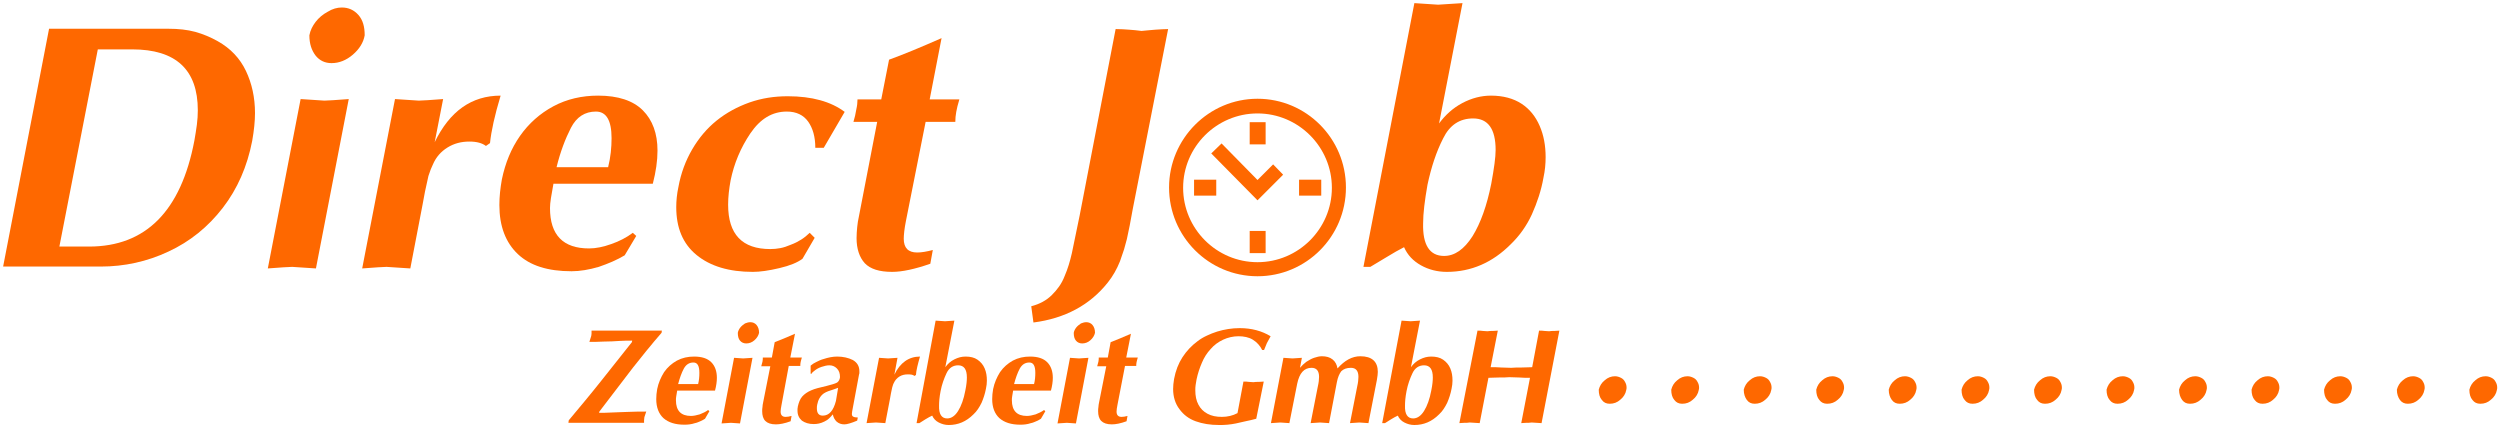
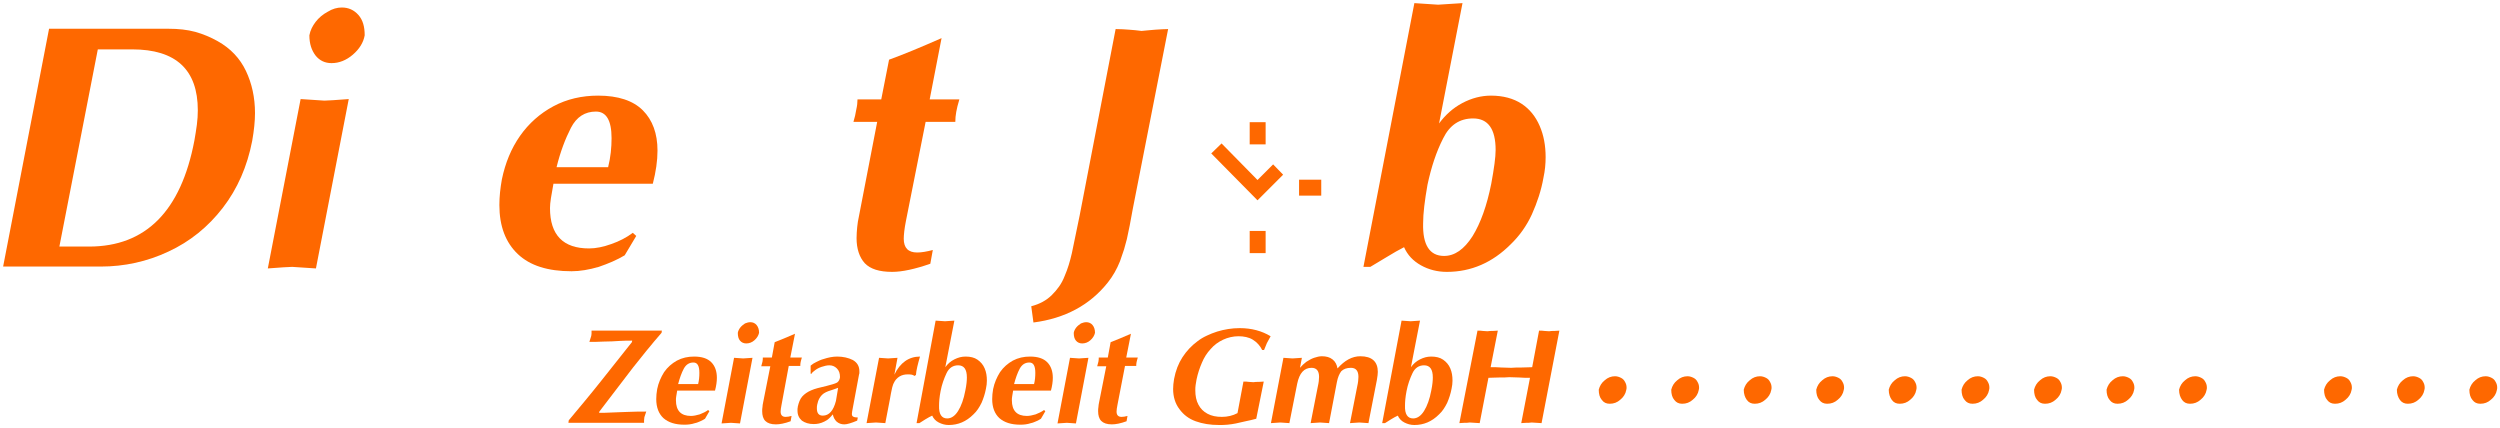
<svg xmlns="http://www.w3.org/2000/svg" version="1.1" id="Ebene_1" x="0px" y="0px" viewBox="0 0 800 137" style="enable-background:new 0 0 800 137;" xml:space="preserve">
  <style type="text/css">
	.st0{fill:#FE6800;}
</style>
  <g>
    <g>
      <path class="st0" d="M181.9,135.2l0.1-0.7c3.6-4.3,7.2-8.6,10.6-12.9c3.4-4.3,6.6-8.3,9.6-12.1l0.1-0.5c-1.2,0-2.6,0-4.1,0.1    c-1.5,0.1-3.1,0.2-4.9,0.2c-1.7,0.1-3.3,0.1-4.7,0.1c0.3-0.9,0.5-1.5,0.6-1.9c0.1-0.3,0.1-0.9,0.1-1.7h22.5l-0.1,0.7    c-0.8,0.9-1.6,1.9-2.4,2.8c-0.7,0.9-1.5,1.8-2.4,2.9l-4.4,5.5l-5.2,6.8l-5.5,7.2l-0.1,0.4c1.1,0,2.5,0,4.1-0.1    c1.6-0.1,3.4-0.1,5.4-0.2c2-0.1,3.8-0.1,5.6-0.1l-0.6,1.8l-0.1,1l0,0.8H181.9z" />
      <path class="st0" d="M216.7,125c-0.1,0.7-0.2,1.3-0.3,1.8c-0.1,0.5-0.1,0.9-0.1,1.3c0,3.3,1.6,5,4.8,5c0.8,0,1.8-0.2,2.8-0.5    c1-0.4,1.9-0.8,2.7-1.4l0.4,0.4l-1.4,2.4c-0.4,0.3-0.9,0.5-1.5,0.8c-0.5,0.2-1.1,0.5-1.7,0.6c-1.2,0.4-2.3,0.5-3.4,0.5    c-2.9,0-5.1-0.7-6.7-2.1c-1.5-1.4-2.3-3.4-2.3-6.1c0-1,0.1-2.1,0.3-3.2c0.4-2,1.2-3.8,2.2-5.4c1.1-1.6,2.5-2.8,4.1-3.7    c1.7-0.9,3.5-1.3,5.5-1.3c2.5,0,4.3,0.6,5.5,1.8c1.2,1.2,1.8,2.9,1.8,5c0,1.2-0.2,2.6-0.6,4.1H216.7z M223.4,122.9    c0.3-1.2,0.4-2.4,0.4-3.6c0-2.2-0.6-3.3-1.9-3.3c-1.4,0-2.4,0.7-3.1,2c-0.7,1.3-1.3,3-1.8,4.9H223.4z" />
      <path class="st0" d="M234.9,114.5l2.9,0.2c0.4,0,1.4-0.1,3-0.2l-4,21l-2.9-0.2c-0.4,0-1.4,0.1-3,0.2L234.9,114.5z M240.1,103.1    c0.8,0,1.5,0.3,2,0.9c0.5,0.6,0.8,1.4,0.8,2.5c-0.2,0.9-0.7,1.7-1.5,2.4c-0.8,0.7-1.7,1-2.6,1c-0.8,0-1.5-0.3-2-0.9    c-0.5-0.6-0.7-1.4-0.7-2.5c0.1-0.6,0.4-1.2,0.8-1.7c0.4-0.5,0.9-0.9,1.5-1.3C238.9,103.3,239.5,103.1,240.1,103.1z" />
      <path class="st0" d="M250.1,129.5c-0.2,1-0.3,1.7-0.3,2.2c0,1.1,0.5,1.7,1.6,1.7c0.5,0,1.2-0.1,1.9-0.3l-0.3,1.7    c-1.9,0.7-3.5,1-4.7,1c-1.6,0-2.7-0.4-3.4-1.1c-0.7-0.7-1-1.8-1-3.1c0-0.5,0-0.9,0.1-1.4c0-0.4,0.1-0.9,0.2-1.4l2.3-11.6h-2.9    c0.1-0.5,0.3-1,0.4-1.5c0.1-0.5,0.1-0.9,0.1-1.3h2.9l0.9-4.9c1.8-0.7,4-1.6,6.5-2.7l-1.5,7.6h3.7c-0.2,0.6-0.3,1.1-0.4,1.5    c-0.1,0.4-0.1,0.8-0.1,1.2h-3.7L250.1,129.5z" />
      <path class="st0" d="M272.7,131.6l-0.1,0.8c0,0.4,0.1,0.8,0.4,0.9c0.3,0.2,0.8,0.3,1.5,0.3l-0.2,1c-1.9,0.8-3.3,1.2-4.1,1.2    c-1,0-1.8-0.3-2.5-0.9c-0.6-0.6-1-1.3-1.2-2.3c-0.4,0.5-0.8,0.9-1.2,1.3c-0.4,0.4-0.9,0.7-1.5,1c-1.2,0.6-2.3,0.8-3.4,0.8    c-1.6,0-2.8-0.4-3.8-1.1c-0.9-0.8-1.4-1.8-1.4-3.2c0-0.3,0-0.5,0-0.6c0-0.1,0.1-0.4,0.1-0.7c0.3-1.3,0.7-2.4,1.4-3.2    c0.7-0.8,1.7-1.5,2.9-2c1.1-0.5,2.7-0.9,4.9-1.4c1.5-0.4,2.7-0.7,3.4-1.1c0.5-0.4,0.8-0.9,0.9-1.7c0-1.2-0.3-2.1-1-2.8    c-0.7-0.7-1.5-1-2.4-1c-0.8,0-1.6,0.2-2.5,0.5c-0.9,0.3-1.6,0.7-2.1,1.1c-0.6,0.4-1,0.8-1.1,1.1h-0.3l0-2.6    c0.6-0.5,1.2-0.9,1.9-1.2c0.6-0.3,1.4-0.7,2.2-0.9c1.5-0.5,3-0.8,4.4-0.8c1.9,0,3.6,0.4,5,1.1c1.4,0.8,2.1,2,2.1,3.6    c0,0.2,0,0.4,0,0.6c0,0.2-0.1,0.4-0.1,0.4L272.7,131.6z M268.2,124.1l-1.4,0.5c-0.3,0.1-0.6,0.2-0.9,0.3c-0.3,0.1-0.6,0.2-0.9,0.3    c-0.3,0.1-0.5,0.2-0.7,0.3c-0.2,0.1-0.4,0.2-0.7,0.4c-1.1,0.8-1.8,2-2.1,3.6c-0.1,0.4-0.1,0.8-0.1,1.2c0,1.5,0.6,2.3,1.9,2.3    c2,0,3.4-1.6,4.2-4.7L268.2,124.1z" />
      <path class="st0" d="M281.3,114.5l2.9,0.2c0.4,0,1.4-0.1,3-0.2l-1,5.4c1.8-3.8,4.6-5.8,8.2-5.8c-0.7,2.4-1.2,4.4-1.3,5.9l-0.5,0.3    c-0.4-0.4-1.1-0.5-2.1-0.5c-1,0-1.9,0.2-2.7,0.7c-0.8,0.5-1.4,1.2-1.8,2.1c-0.2,0.3-0.3,0.8-0.5,1.4l-0.4,1.9l-0.3,1.7l-1.5,7.8    l-3-0.2c-0.4,0-1.4,0.1-3,0.2L281.3,114.5z" />
      <path class="st0" d="M299.4,102.6l3,0.2l3-0.2l-2.9,14.9c0.8-1.1,1.7-1.9,2.9-2.5c1.2-0.6,2.3-0.9,3.6-0.9c1.5,0,2.8,0.3,3.8,1    c1,0.7,1.8,1.6,2.3,2.8c0.5,1.2,0.7,2.4,0.7,3.9c0,0.8-0.1,1.7-0.3,2.6c-0.3,1.6-0.8,3.1-1.4,4.5c-0.7,1.4-1.5,2.7-2.6,3.7    c-2.3,2.3-4.9,3.4-7.9,3.4c-1.2,0-2.2-0.3-3.2-0.8c-1-0.5-1.7-1.3-2.1-2.2l-1,0.5l-1.2,0.7l-1.9,1.2h-0.9L299.4,102.6z     M303.1,133.9c1.3,0,2.5-0.8,3.5-2.4c1-1.6,1.8-3.8,2.3-6.5c0.4-1.9,0.5-3.3,0.5-4.2c0-2.6-0.9-3.9-2.8-3.9    c-1.6,0-2.9,0.8-3.7,2.5c-0.8,1.7-1.5,3.6-1.9,5.7c-0.4,2-0.5,3.6-0.5,4.7C300.4,132.5,301.3,133.9,303.1,133.9z" />
      <path class="st0" d="M324.2,125c-0.1,0.7-0.2,1.3-0.3,1.8c-0.1,0.5-0.1,0.9-0.1,1.3c0,3.3,1.6,5,4.8,5c0.8,0,1.8-0.2,2.8-0.5    c1-0.4,1.9-0.8,2.7-1.4l0.4,0.4l-1.4,2.4c-0.4,0.3-0.9,0.5-1.5,0.8c-0.5,0.2-1.1,0.5-1.7,0.6c-1.2,0.4-2.3,0.5-3.4,0.5    c-2.9,0-5.1-0.7-6.7-2.1c-1.5-1.4-2.3-3.4-2.3-6.1c0-1,0.1-2.1,0.3-3.2c0.4-2,1.2-3.8,2.2-5.4c1.1-1.6,2.5-2.8,4.1-3.7    c1.7-0.9,3.5-1.3,5.5-1.3c2.5,0,4.3,0.6,5.5,1.8c1.2,1.2,1.8,2.9,1.8,5c0,1.2-0.2,2.6-0.6,4.1H324.2z M330.9,122.9    c0.3-1.2,0.4-2.4,0.4-3.6c0-2.2-0.6-3.3-1.9-3.3c-1.4,0-2.4,0.7-3.1,2c-0.7,1.3-1.3,3-1.8,4.9H330.9z" />
      <path class="st0" d="M342.4,114.5l2.9,0.2c0.4,0,1.4-0.1,3-0.2l-4,21l-2.9-0.2c-0.4,0-1.4,0.1-3,0.2L342.4,114.5z M347.6,103.1    c0.8,0,1.5,0.3,2,0.9c0.5,0.6,0.8,1.4,0.8,2.5c-0.2,0.9-0.7,1.7-1.5,2.4c-0.8,0.7-1.7,1-2.6,1c-0.8,0-1.5-0.3-2-0.9    c-0.5-0.6-0.7-1.4-0.7-2.5c0.1-0.6,0.4-1.2,0.8-1.7c0.4-0.5,0.9-0.9,1.5-1.3C346.4,103.3,347,103.1,347.6,103.1z" />
      <path class="st0" d="M357.6,129.5c-0.2,1-0.3,1.7-0.3,2.2c0,1.1,0.5,1.7,1.6,1.7c0.5,0,1.2-0.1,1.9-0.3l-0.3,1.7    c-1.9,0.7-3.5,1-4.7,1c-1.6,0-2.7-0.4-3.4-1.1c-0.7-0.7-1-1.8-1-3.1c0-0.5,0-0.9,0.1-1.4c0-0.4,0.1-0.9,0.2-1.4l2.3-11.6h-2.9    c0.1-0.5,0.3-1,0.4-1.5c0.1-0.5,0.1-0.9,0.1-1.3h2.9l0.9-4.9c1.8-0.7,4-1.6,6.5-2.7l-1.5,7.6h3.7c-0.2,0.6-0.3,1.1-0.4,1.5    c-0.1,0.4-0.1,0.8-0.1,1.2H360L357.6,129.5z" />
      <path class="st0" d="M402,134c-1.2,0.3-2.3,0.6-3.4,0.8c-1,0.2-2.1,0.5-3.1,0.7c-0.9,0.2-1.8,0.3-2.7,0.4    c-0.9,0.1-1.8,0.1-2.7,0.1c-2.8,0-5.3-0.4-7.5-1.2c-2.2-0.8-3.9-2.1-5.2-3.9c-1.3-1.7-2-3.9-2-6.4c0-1,0.1-2,0.3-3.2    c0.5-2.7,1.4-5,2.7-7c1.3-2,2.9-3.7,4.8-5.1c0.9-0.7,1.9-1.3,3-1.8c1-0.5,2.1-0.9,3.3-1.3c2.3-0.7,4.7-1.1,7.2-1.1    c3.8,0,7.1,0.9,9.9,2.6c-0.4,0.7-0.8,1.5-1.2,2.2c-0.3,0.7-0.6,1.4-0.9,2.2h-0.6c-0.7-1.4-1.7-2.5-3-3.3c-1.3-0.8-2.9-1.1-4.6-1.1    c-1.7,0-3.4,0.4-4.9,1.1c-1.5,0.7-2.9,1.7-4,3c-1.2,1.3-2.1,2.7-2.8,4.4c-0.7,1.6-1.3,3.4-1.7,5.3c-0.1,0.6-0.2,1.2-0.3,1.8    c-0.1,0.6-0.1,1.2-0.1,1.7c0,1.8,0.3,3.3,1,4.6s1.6,2.2,2.9,2.9c1.3,0.7,2.8,1,4.6,1c1.8,0,3.5-0.4,5-1.2l1.9-10.1    c0.6,0,1.2,0,1.7,0.1c0.5,0,1,0.1,1.5,0.1c0.5-0.1,1-0.1,1.7-0.1c0.6,0,1.2-0.1,1.6-0.1L402,134z" />
      <path class="st0" d="M410.7,114.5l2.9,0.2c0.4,0,1.5-0.1,3-0.2l-0.6,3.2c0.6-0.7,1.2-1.3,2-1.9c0.8-0.5,1.6-1,2.5-1.3    c0.9-0.3,1.7-0.5,2.5-0.5c1.4,0,2.5,0.3,3.4,1c0.9,0.7,1.4,1.7,1.6,2.9c2.3-2.6,4.7-3.9,7.3-3.9c3.7,0,5.6,1.7,5.6,5    c0,0.6-0.1,1.4-0.3,2.6l-2.7,13.8l-2.9-0.2c-0.4,0-1.5,0.1-3,0.2l2.3-11.7c0.3-1.3,0.4-2.4,0.4-3.1c0-1.9-0.8-2.9-2.4-2.9    c-1.4,0-2.4,0.4-3.1,1.1c-0.6,0.8-1.1,1.9-1.4,3.5l-2.5,13.1l-2.9-0.2c-0.4,0-1.4,0.1-3,0.2l2.3-11.7c0.3-1.3,0.4-2.3,0.4-3.1    c0-1.9-0.8-2.9-2.4-2.9c-2.4,0-3.9,1.7-4.6,5.1l-2.5,12.6l-2.9-0.2c-0.4,0-1.4,0.1-3,0.2L410.7,114.5z" />
      <path class="st0" d="M448.5,102.6l2.9,0.2l3-0.2l-2.9,14.9c0.8-1.1,1.7-1.9,2.9-2.5c1.2-0.6,2.3-0.9,3.6-0.9c1.5,0,2.8,0.3,3.8,1    c1,0.7,1.8,1.6,2.3,2.8c0.5,1.2,0.7,2.4,0.7,3.9c0,0.8-0.1,1.7-0.3,2.6c-0.3,1.6-0.8,3.1-1.4,4.5c-0.7,1.4-1.5,2.7-2.6,3.7    c-2.3,2.3-4.9,3.4-7.9,3.4c-1.2,0-2.2-0.3-3.2-0.8c-1-0.5-1.7-1.3-2.1-2.2l-1,0.5l-1.2,0.7l-1.9,1.2h-0.9L448.5,102.6z     M452.2,133.9c1.3,0,2.5-0.8,3.5-2.4c1-1.6,1.8-3.8,2.3-6.5c0.4-1.9,0.5-3.3,0.5-4.2c0-2.6-0.9-3.9-2.8-3.9    c-1.6,0-2.9,0.8-3.7,2.5c-0.8,1.7-1.5,3.6-1.9,5.7c-0.4,2-0.5,3.6-0.5,4.7C449.5,132.5,450.4,133.9,452.2,133.9z" />
      <path class="st0" d="M472.8,105.8c0.6,0,1.2,0,1.7,0.1c0.5,0,1,0.1,1.5,0.1c0.5-0.1,1.1-0.1,1.7-0.1c0.6,0,1.2-0.1,1.6-0.1    l-2.3,11.7c1.2,0,2.3,0,3.4,0.1c1.1,0,2.1,0.1,3.2,0.1c1-0.1,2.1-0.1,3.4-0.1c1.3,0,2.4-0.1,3.3-0.1l2.2-11.7c0.6,0,1.2,0,1.7,0.1    c0.5,0,1,0.1,1.5,0.1c0.5-0.1,1.1-0.1,1.7-0.1c0.6,0,1.1-0.1,1.6-0.1l-5.7,29.6l-3.2-0.2c-0.5,0.1-1.1,0.1-1.7,0.1    c-0.6,0-1.2,0.1-1.6,0.1l2.8-14.5c-1.2,0-2.3,0-3.4-0.1c-1.1,0-2.1-0.1-3.2-0.1c-1,0.1-2.1,0.1-3.4,0.1c-1.3,0-2.4,0.1-3.3,0.1    l-2.8,14.5l-3.2-0.2c-0.5,0.1-1.1,0.1-1.7,0.1c-0.6,0-1.2,0.1-1.6,0.1L472.8,105.8z" />
      <path class="st0" d="M511.6,124.7c0.3-1.2,0.9-2.2,1.9-3c1-0.9,2.1-1.3,3.3-1.3c0.7,0,1.3,0.2,1.9,0.5c0.6,0.3,1,0.7,1.3,1.3    c0.3,0.5,0.5,1.1,0.5,1.8c0,0.2,0,0.5-0.1,0.8c-0.2,1.2-0.9,2.3-1.9,3.1c-1,0.9-2.1,1.3-3.4,1.3c-1.1,0-1.9-0.4-2.5-1.2    C511.9,127.2,511.6,126.1,511.6,124.7z" />
      <path class="st0" d="M534.8,124.7c0.3-1.2,0.9-2.2,1.9-3c1-0.9,2.1-1.3,3.3-1.3c0.7,0,1.3,0.2,1.9,0.5c0.6,0.3,1,0.7,1.3,1.3    c0.3,0.5,0.5,1.1,0.5,1.8c0,0.2,0,0.5-0.1,0.8c-0.2,1.2-0.9,2.3-1.9,3.1c-1,0.9-2.1,1.3-3.4,1.3c-1.1,0-1.9-0.4-2.5-1.2    C535.1,127.2,534.8,126.1,534.8,124.7z" />
      <path class="st0" d="M558,124.7c0.3-1.2,0.9-2.2,1.9-3c1-0.9,2.1-1.3,3.3-1.3c0.7,0,1.3,0.2,1.9,0.5c0.6,0.3,1,0.7,1.3,1.3    c0.3,0.5,0.5,1.1,0.5,1.8c0,0.2,0,0.5-0.1,0.8c-0.2,1.2-0.9,2.3-1.9,3.1c-1,0.9-2.1,1.3-3.4,1.3c-1.1,0-1.9-0.4-2.5-1.2    S558,126.1,558,124.7z" />
      <path class="st0" d="M581.2,124.7c0.3-1.2,0.9-2.2,1.9-3c1-0.9,2.1-1.3,3.3-1.3c0.7,0,1.3,0.2,1.9,0.5c0.6,0.3,1,0.7,1.3,1.3    c0.3,0.5,0.5,1.1,0.5,1.8c0,0.2,0,0.5-0.1,0.8c-0.2,1.2-0.9,2.3-1.9,3.1c-1,0.9-2.1,1.3-3.4,1.3c-1.1,0-1.9-0.4-2.5-1.2    C581.5,127.2,581.2,126.1,581.2,124.7z" />
      <path class="st0" d="M604.4,124.7c0.3-1.2,0.9-2.2,1.9-3c1-0.9,2.1-1.3,3.3-1.3c0.7,0,1.3,0.2,1.9,0.5c0.6,0.3,1,0.7,1.3,1.3    c0.3,0.5,0.5,1.1,0.5,1.8c0,0.2,0,0.5-0.1,0.8c-0.2,1.2-0.9,2.3-1.9,3.1c-1,0.9-2.1,1.3-3.4,1.3c-1.1,0-1.9-0.4-2.5-1.2    C604.8,127.2,604.4,126.1,604.4,124.7z" />
      <path class="st0" d="M627.7,124.7c0.3-1.2,0.9-2.2,1.9-3c1-0.9,2.1-1.3,3.3-1.3c0.7,0,1.3,0.2,1.9,0.5c0.6,0.3,1,0.7,1.3,1.3    c0.3,0.5,0.5,1.1,0.5,1.8c0,0.2,0,0.5-0.1,0.8c-0.2,1.2-0.9,2.3-1.9,3.1c-1,0.9-2.1,1.3-3.4,1.3c-1.1,0-1.9-0.4-2.5-1.2    C628,127.2,627.7,126.1,627.7,124.7z" />
      <path class="st0" d="M650.9,124.7c0.3-1.2,0.9-2.2,1.9-3c1-0.9,2.1-1.3,3.3-1.3c0.7,0,1.3,0.2,1.9,0.5c0.6,0.3,1,0.7,1.3,1.3    c0.3,0.5,0.5,1.1,0.5,1.8c0,0.2,0,0.5-0.1,0.8c-0.2,1.2-0.9,2.3-1.9,3.1c-1,0.9-2.1,1.3-3.4,1.3c-1.1,0-1.9-0.4-2.5-1.2    C651.2,127.2,650.9,126.1,650.9,124.7z" />
      <path class="st0" d="M674.1,124.7c0.3-1.2,0.9-2.2,1.9-3c1-0.9,2.1-1.3,3.3-1.3c0.7,0,1.3,0.2,1.9,0.5c0.6,0.3,1,0.7,1.3,1.3    c0.3,0.5,0.5,1.1,0.5,1.8c0,0.2,0,0.5-0.1,0.8c-0.2,1.2-0.9,2.3-1.9,3.1c-1,0.9-2.1,1.3-3.4,1.3c-1.1,0-1.9-0.4-2.5-1.2    C674.4,127.2,674.1,126.1,674.1,124.7z" />
      <path class="st0" d="M697.3,124.7c0.3-1.2,0.9-2.2,1.9-3c1-0.9,2.1-1.3,3.3-1.3c0.7,0,1.3,0.2,1.9,0.5c0.6,0.3,1,0.7,1.3,1.3    c0.3,0.5,0.5,1.1,0.5,1.8c0,0.2,0,0.5-0.1,0.8c-0.2,1.2-0.9,2.3-1.9,3.1c-1,0.9-2.1,1.3-3.4,1.3c-1.1,0-1.9-0.4-2.5-1.2    S697.3,126.1,697.3,124.7z" />
-       <path class="st0" d="M720.5,124.7c0.3-1.2,0.9-2.2,1.9-3c1-0.9,2.1-1.3,3.3-1.3c0.7,0,1.3,0.2,1.9,0.5c0.6,0.3,1,0.7,1.3,1.3    c0.3,0.5,0.5,1.1,0.5,1.8c0,0.2,0,0.5-0.1,0.8c-0.2,1.2-0.9,2.3-1.9,3.1c-1,0.9-2.1,1.3-3.4,1.3c-1.1,0-1.9-0.4-2.5-1.2    C720.8,127.2,720.5,126.1,720.5,124.7z" />
      <path class="st0" d="M743.7,124.7c0.3-1.2,0.9-2.2,1.9-3c1-0.9,2.1-1.3,3.3-1.3c0.7,0,1.3,0.2,1.9,0.5c0.6,0.3,1,0.7,1.3,1.3    c0.3,0.5,0.5,1.1,0.5,1.8c0,0.2,0,0.5-0.1,0.8c-0.2,1.2-0.9,2.3-1.9,3.1c-1,0.9-2.1,1.3-3.4,1.3c-1.1,0-1.9-0.4-2.5-1.2    C744,127.2,743.7,126.1,743.7,124.7z" />
      <path class="st0" d="M767,124.7c0.3-1.2,0.9-2.2,1.9-3c1-0.9,2.1-1.3,3.3-1.3c0.7,0,1.3,0.2,1.9,0.5c0.6,0.3,1,0.7,1.3,1.3    c0.3,0.5,0.5,1.1,0.5,1.8c0,0.2,0,0.5-0.1,0.8c-0.2,1.2-0.9,2.3-1.9,3.1c-1,0.9-2.1,1.3-3.4,1.3c-1.1,0-1.9-0.4-2.5-1.2    S767,126.1,767,124.7z" />
      <path class="st0" d="M790.2,124.7c0.3-1.2,0.9-2.2,1.9-3c1-0.9,2.1-1.3,3.3-1.3c0.7,0,1.3,0.2,1.9,0.5c0.6,0.3,1,0.7,1.3,1.3    c0.3,0.5,0.5,1.1,0.5,1.8c0,0.2,0,0.5-0.1,0.8c-0.2,1.2-0.9,2.3-1.9,3.1c-1,0.9-2.1,1.3-3.4,1.3c-1.1,0-1.9-0.4-2.5-1.2    C790.5,127.2,790.2,126.1,790.2,124.7z" />
    </g>
    <g>
      <path class="st0" d="M53.9,9.2c3.2,0,6,0.3,8.6,1c2.5,0.7,4.9,1.7,7.2,3c4.1,2.3,7.1,5.5,9,9.5c1.9,4,2.9,8.5,2.9,13.5    c0,2.5-0.3,5.5-0.9,8.9c-1.6,8.2-4.7,15.3-9.4,21.4c-4.7,6.1-10.5,10.8-17.4,14c-6.8,3.2-14.1,4.8-21.7,4.8H1L15.7,9.2H53.9z     M19,78.9h9.5c18.1,0,29.4-11.3,33.7-33.9c0.3-1.8,0.6-3.5,0.8-5.1c0.2-1.6,0.3-3.1,0.3-4.6c0-13-7-19.5-21-19.5h-11L19,78.9z" />
      <path class="st0" d="M96.2,31.7l7.6,0.5c1.1,0,3.7-0.2,7.8-0.5l-10.5,54.2l-7.6-0.5c-1.1,0-3.7,0.2-7.8,0.5L96.2,31.7z M109.4,2.4    c2.1,0,3.9,0.8,5.3,2.4c1.4,1.6,2,3.7,2,6.5c-0.4,2.3-1.7,4.4-3.8,6.2c-2.1,1.8-4.4,2.7-6.8,2.7c-2.1,0-3.8-0.8-5.1-2.4    C99.7,16.1,99,14,99,11.3c0.3-1.6,1-3,2-4.3c1-1.3,2.3-2.4,3.8-3.2C106.4,2.8,107.9,2.4,109.4,2.4z" />
-       <path class="st0" d="M126.4,31.7l7.6,0.5c1.1,0,3.7-0.2,7.8-0.5l-2.7,13.8c4.8-9.9,11.8-14.9,21.1-14.9c-1.9,6.3-3,11.3-3.4,15.2    l-1.3,0.9c-1.2-0.9-2.9-1.4-5.3-1.4c-2.6,0-4.9,0.6-7,1.9c-2.1,1.3-3.7,3.1-4.7,5.5c-0.4,0.8-0.9,2-1.4,3.6l-1.1,5l-0.8,4.3    l-3.9,20.3l-7.6-0.5c-1.1,0-3.7,0.2-7.8,0.5L126.4,31.7z" />
      <path class="st0" d="M177.1,58.8c-0.3,1.8-0.6,3.4-0.8,4.6c-0.2,1.3-0.3,2.3-0.3,3.2c0,8.6,4.2,12.9,12.5,12.9    c2.2,0,4.6-0.5,7.1-1.4c2.6-0.9,4.9-2.1,6.9-3.6l1.1,1l-3.7,6.2c-1.2,0.7-2.5,1.4-3.9,2c-1.4,0.6-2.9,1.2-4.4,1.7    c-3.1,0.9-6,1.4-8.7,1.4c-7.6,0-13.3-1.8-17.2-5.5c-3.9-3.7-5.9-8.9-5.9-15.7c0-2.7,0.3-5.4,0.8-8.2c1.1-5.3,3-9.9,5.8-13.9    c2.8-4,6.4-7.2,10.7-9.5c4.3-2.3,9.1-3.4,14.3-3.4c6.4,0,11.2,1.6,14.3,4.7c3.1,3.1,4.7,7.4,4.7,12.9c0,3.2-0.5,6.7-1.5,10.6    H177.1z M194.6,53.5c0.8-3.2,1.1-6.3,1.1-9.3c0-5.7-1.7-8.5-5-8.5c-3.5,0-6.2,1.7-8,5.2c-1.8,3.5-3.4,7.7-4.6,12.6H194.6z" />
-       <path class="st0" d="M263.6,47.3h-2.7c0-3.5-0.8-6.3-2.3-8.4c-1.5-2.1-3.8-3.2-6.8-3.2c-4.7,0-8.5,2.3-11.7,7    c-3.1,4.6-5.2,9.6-6.3,15c-0.5,2.7-0.8,5.3-0.8,7.8c0,9.5,4.5,14.2,13.5,14.2c1.1,0,2.1-0.1,3.2-0.3c1.1-0.2,2.2-0.6,3.4-1.1    c2.4-0.9,4.4-2.2,6-3.8l1.6,1.6l-3.9,6.7c-1.6,1.2-4,2.2-7.4,3c-3.4,0.8-6.2,1.2-8.5,1.2c-7.6,0-13.6-1.8-18-5.4    c-4.4-3.6-6.5-8.7-6.5-15.3c0-2,0.2-4.2,0.7-6.5c0.8-4.4,2.3-8.4,4.4-12c2.1-3.6,4.7-6.7,7.8-9.2c3.1-2.5,6.6-4.4,10.5-5.8    c4-1.4,8-2,12.3-2c7.7,0,13.8,1.7,18.2,5L263.6,47.3z" />
      <path class="st0" d="M289.9,70.7c-0.5,2.5-0.7,4.5-0.7,5.7c0,2.9,1.4,4.4,4.3,4.4c1.4,0,3.1-0.3,5-0.8l-0.8,4.4    c-4.9,1.7-9,2.6-12.2,2.6c-4.1,0-7-0.9-8.8-2.8c-1.7-1.9-2.6-4.6-2.6-8c0-1.2,0.1-2.4,0.2-3.5c0.1-1.1,0.3-2.4,0.6-3.7l5.8-30    h-7.6c0.4-1.3,0.7-2.6,0.9-3.9c0.3-1.3,0.4-2.4,0.4-3.3h7.6l2.5-12.7c4.7-1.7,10.2-4,16.8-6.9l-3.8,19.6h9.5c-0.5,1.6-0.8,2.9-1,4    c-0.2,1.1-0.3,2.1-0.3,3.2h-9.5L289.9,70.7z" />
      <path class="st0" d="M362.5,66.8c-0.7,3.9-1.3,7.1-1.9,9.7c-0.3,1.1-0.6,2.2-0.9,3.3c-0.4,1.2-0.8,2.4-1.3,3.8    c-1,2.5-2.3,4.8-3.9,6.8c-5.7,7.2-13.7,11.5-23.8,12.8L330,98c2.7-0.7,4.9-1.9,6.6-3.6c0.8-0.8,1.6-1.7,2.3-2.7    c0.7-1,1.3-2.1,1.8-3.4c1-2.3,1.7-4.7,2.3-7.3l2.5-12.1l11.5-59.6c1.6,0,3,0.1,4.3,0.2c1.3,0.1,2.6,0.2,4,0.4    c1.3-0.1,2.8-0.3,4.4-0.4c1.6-0.1,3-0.2,4.1-0.2L362.5,66.8z" />
      <path class="st0" d="M452.6,1l7.6,0.5L468,1l-7.5,38.5c2-2.7,4.4-4.9,7.4-6.5c3-1.6,6.1-2.4,9.2-2.4c3.9,0,7.2,0.9,9.8,2.6    c2.6,1.7,4.5,4.1,5.8,7.1c1.3,3,1.9,6.3,1.9,10c0,2.1-0.2,4.3-0.7,6.6c-0.7,4-2,7.9-3.7,11.7c-1.7,3.7-4,6.9-6.8,9.6    C477.6,84,470.8,87,463,87c-3,0-5.8-0.7-8.3-2.1c-2.5-1.4-4.3-3.3-5.4-5.8l-2.6,1.4l-3.2,1.9l-5,3h-2.2L452.6,1z M462.1,81.9    c3.4,0,6.4-2.1,9.1-6.3c2.6-4.2,4.6-9.8,6-16.8c0.9-4.9,1.4-8.5,1.4-10.8c0-6.7-2.4-10.1-7.2-10.1c-4.3,0-7.5,2.1-9.6,6.4    c-2.2,4.3-3.8,9.2-5,14.8c-0.9,5.1-1.4,9.2-1.4,12.3C455.2,78.4,457.5,81.9,462.1,81.9z" />
      <g>
        <g>
-           <path class="st0" d="M402.4,88.4c-15.6,0-28.3-12.7-28.3-28.4c0-15.6,12.7-28.4,28.3-28.4c15.6,0,28.3,12.7,28.3,28.4      C430.7,75.7,418,88.4,402.4,88.4z M402.4,36.3c-13.1,0-23.8,10.7-23.8,23.8s10.7,23.8,23.8,23.8c13.1,0,23.8-10.7,23.8-23.8      S415.5,36.3,402.4,36.3z" />
-         </g>
+           </g>
        <g>
          <rect x="399.9" y="39.1" class="st0" width="5.1" height="7.1" />
        </g>
        <g>
          <rect x="399.9" y="73.9" class="st0" width="5.1" height="7.1" />
        </g>
        <g>
-           <rect x="382.1" y="57.5" class="st0" width="7.1" height="5.1" />
-         </g>
+           </g>
        <g>
          <rect x="415.7" y="57.5" class="st0" width="7.1" height="5.1" />
        </g>
        <g>
          <polygon class="st0" points="402.4,64.1 387.6,49.1 390.9,45.9 402.4,57.6 407.4,52.6 410.6,55.9     " />
        </g>
      </g>
    </g>
  </g>
</svg>